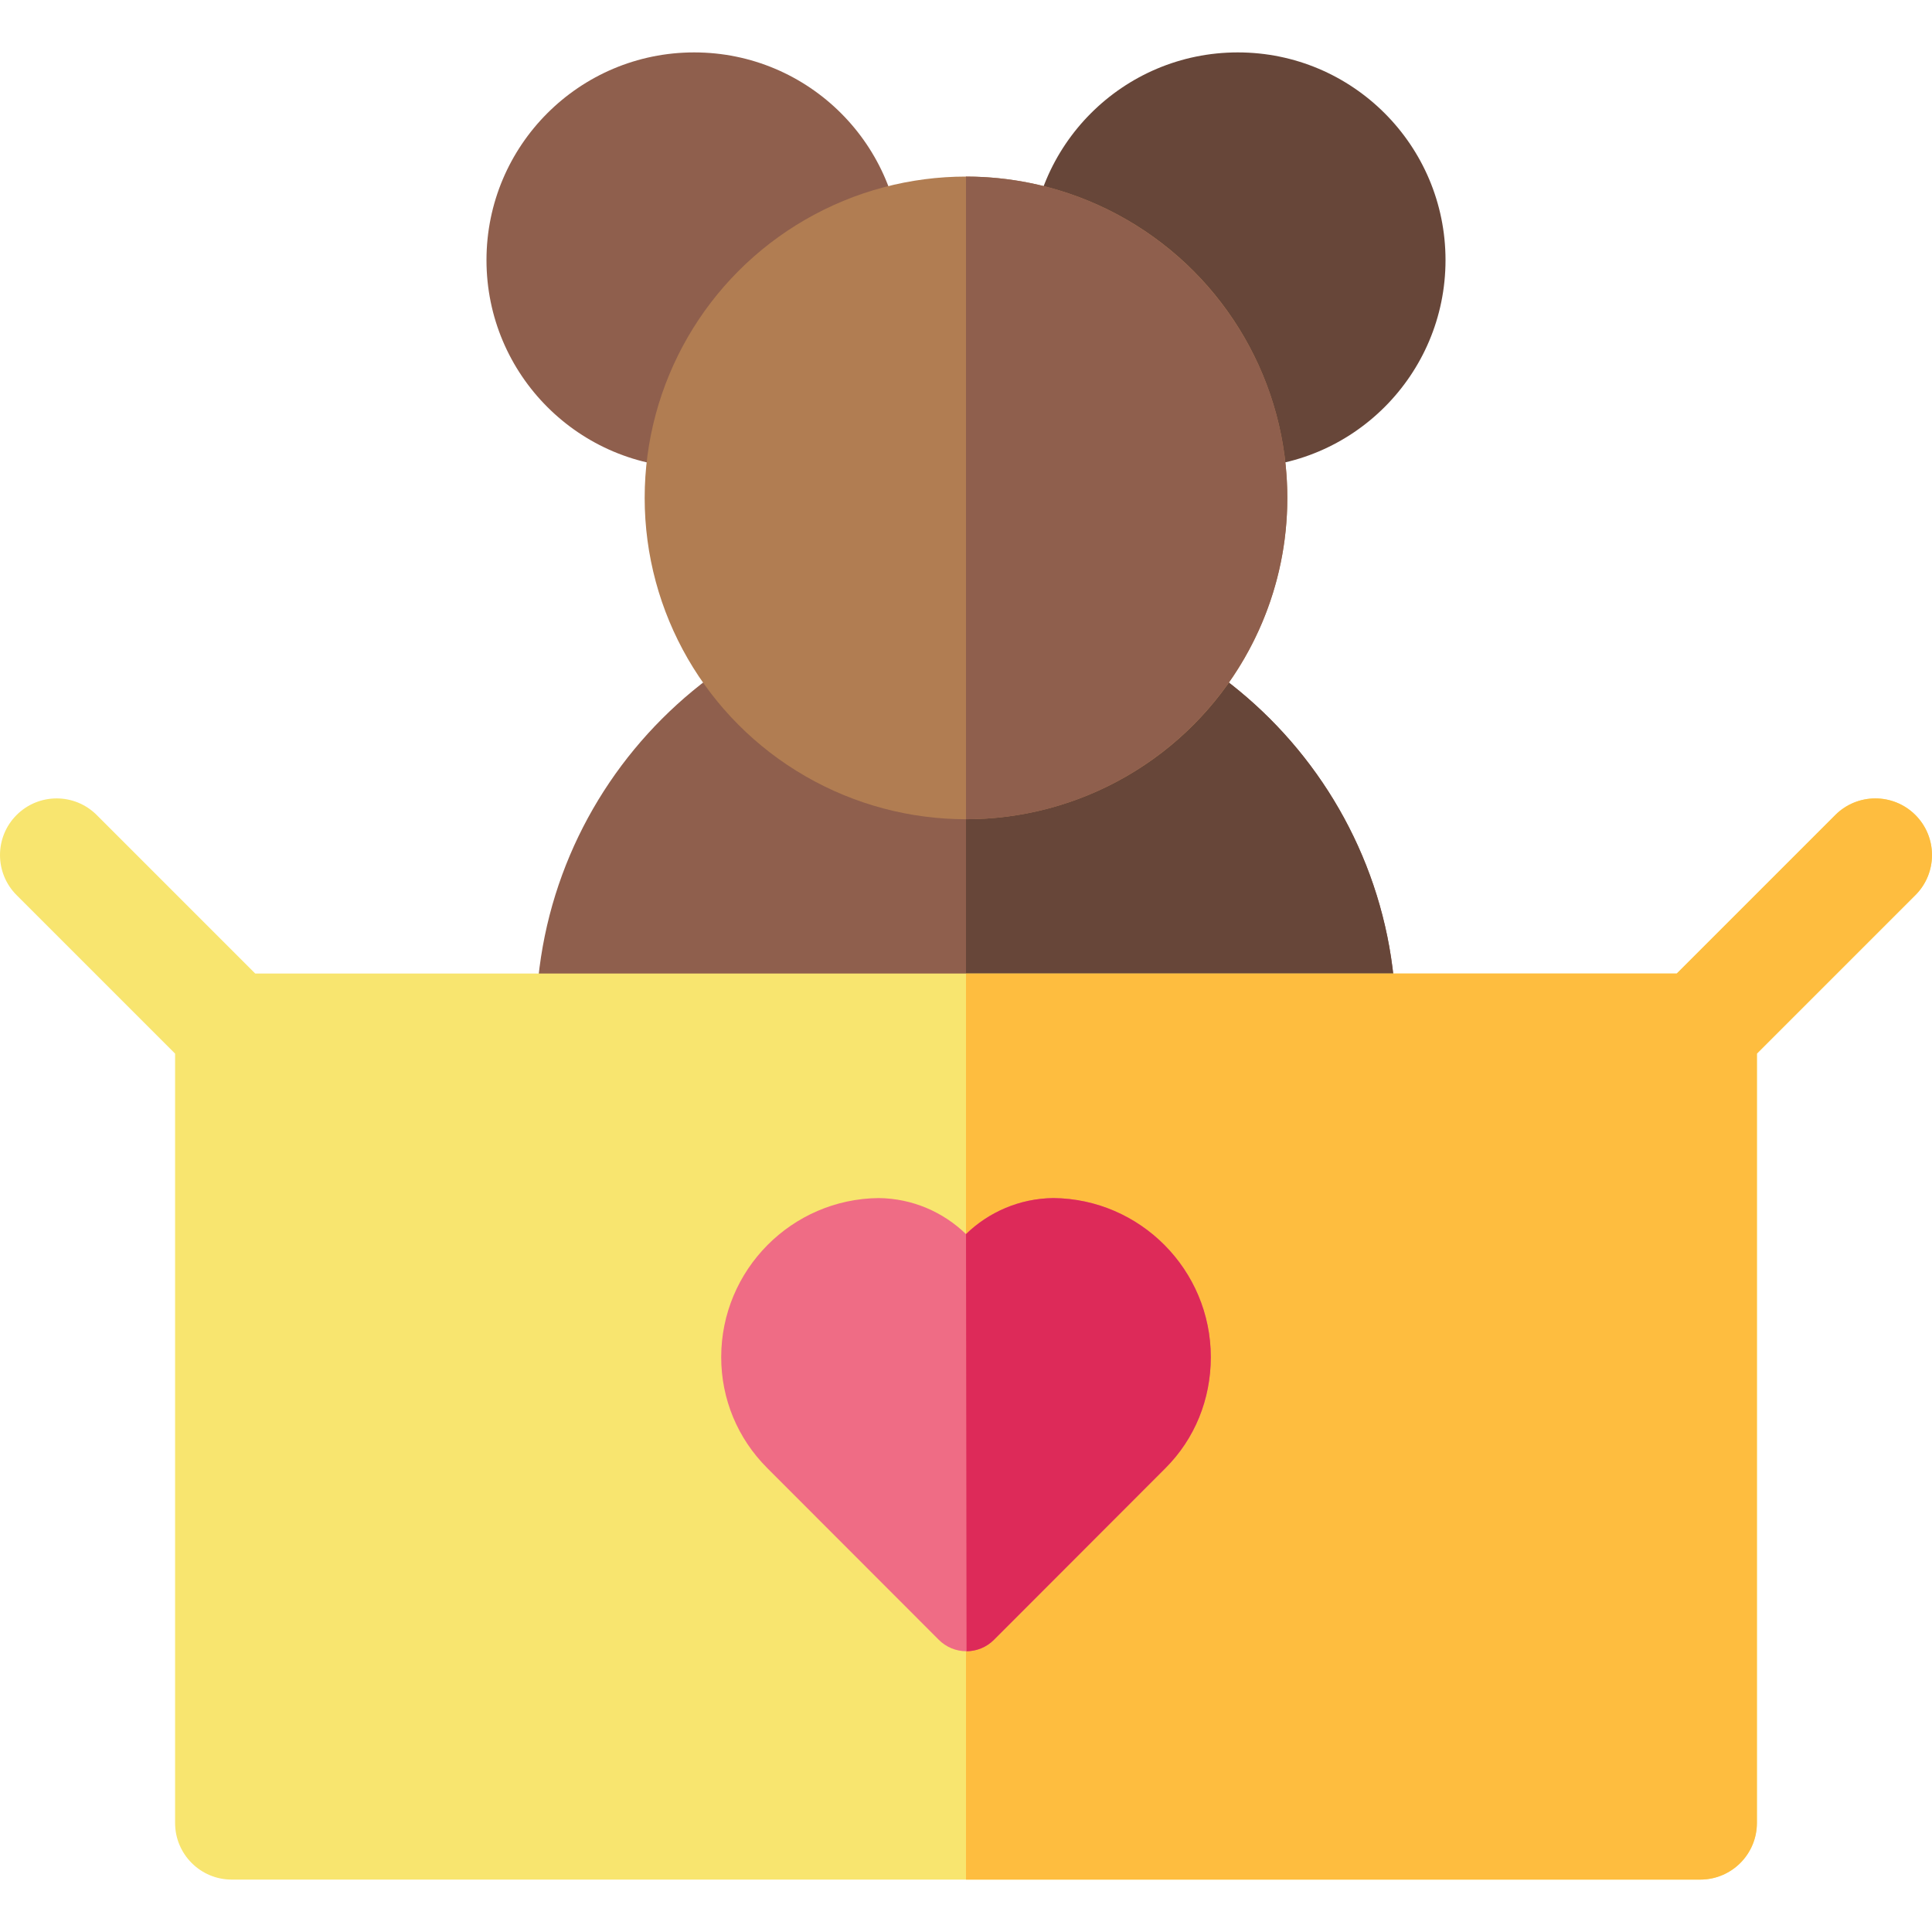
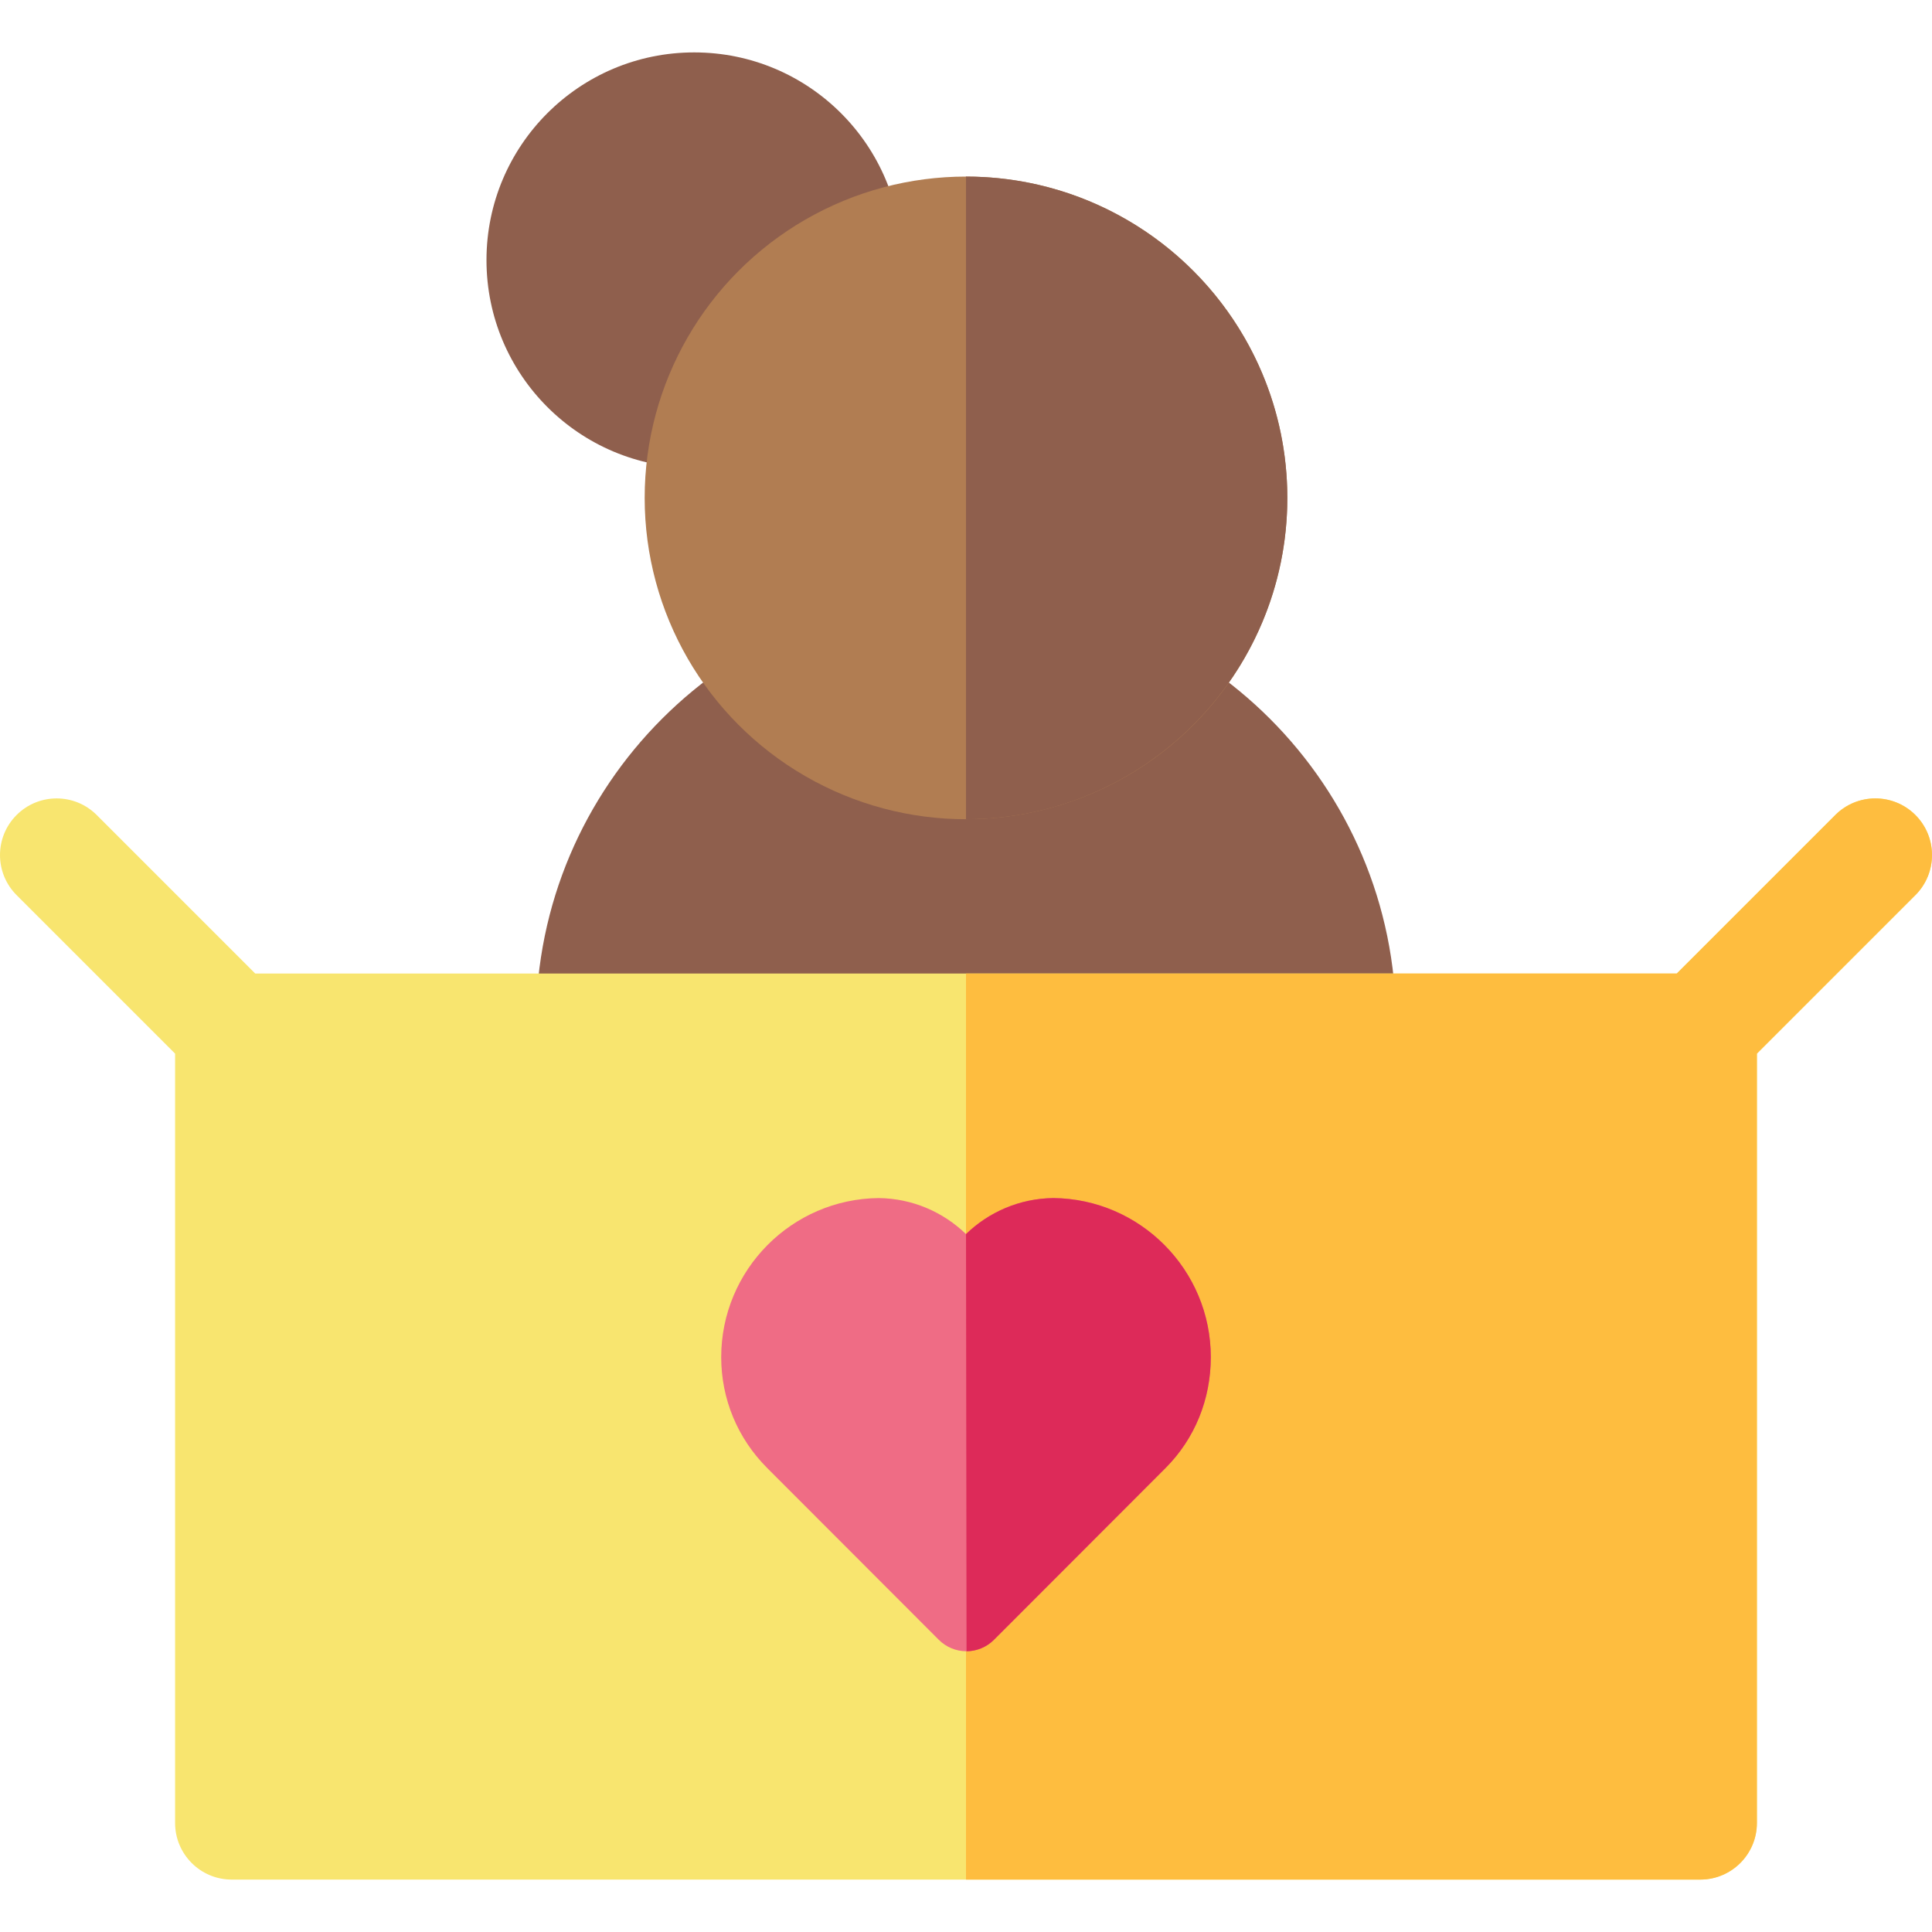
<svg xmlns="http://www.w3.org/2000/svg" id="Capa_1" enable-background="new 0 0 511.583 511.583" viewBox="0 0 511.583 511.583">
  <g>
    <g>
      <path d="m255.791 156.926c-62.783 0-113.86 51.078-113.86 113.861v71.019c0 8.284 6.716 15 15 15h197.721c8.284 0 15-6.716 15-15v-71.019c0-62.783-51.078-113.861-113.861-113.861z" fill="#8f5f4d" />
-       <path d="m354.652 356.805c8.284 0 15-6.716 15-15v-71.019c0-62.783-51.077-113.861-113.86-113.861v199.879h98.86z" fill="#674639" />
      <g>
-         <circle cx="327.765" cy="68.877" fill="#674639" r="55" />
        <circle cx="183.818" cy="68.877" fill="#8f5f4d" r="55" />
      </g>
      <circle cx="255.791" cy="131.842" fill="#b17d52" r="85.086" />
      <path d="m507.189 215.808c-5.857-5.858-15.355-5.858-21.213 0l-41.97 41.97h-376.43l-41.97-41.97c-5.857-5.858-15.355-5.858-21.213 0s-5.858 15.355 0 21.213l41.97 41.97v203.715c0 8.284 6.716 15 15 15h388.855c8.284 0 15-6.716 15-15v-203.715l41.97-41.97c5.859-5.858 5.859-15.355.001-21.213z" fill="#f8e56f" />
      <path d="m340.877 131.843c0-46.917-38.169-85.086-85.086-85.086v170.171c46.917 0 85.086-38.169 85.086-85.085z" fill="#8f5f4d" />
      <path d="m485.976 215.808-41.97 41.97h-188.215v239.928h194.428c8.284 0 15-6.716 15-15v-203.715l41.97-41.97c5.858-5.858 5.858-15.355 0-21.213s-15.356-5.858-21.213 0z" fill="#febd3f" />
    </g>
    <g>
      <path d="m278.906 317.242c-8.973.107-17.113 3.723-23.115 9.539-6.002-5.816-14.142-9.432-23.114-9.539-23.033.216-41.707 19.027-41.707 42.128 0 11.068 4.328 21.496 12.188 29.364.447.448 44.723 44.766 45.413 45.46l.029.029c1.933 1.933 4.555 3.019 7.289 3.019s5.356-1.086 7.289-3.019c.009-.009.019-.019.029-.029.69-.694 44.966-45.013 45.414-45.461 7.733-7.741 11.991-18.169 11.991-29.364 0-23.1-18.673-41.911-41.706-42.127z" fill="#ef6c85" />
    </g>
    <path d="m278.906 317.242c-8.971.107-17.11 3.722-23.111 9.536l.138 110.463c2.718-.012 5.322-1.094 7.245-3.017.009-.009.019-.019.029-.029.69-.694 44.966-45.013 45.414-45.461 7.733-7.741 11.991-18.169 11.991-29.364 0-23.101-18.673-41.912-41.706-42.128z" fill="#dd2a59" />
  </g>
</svg>